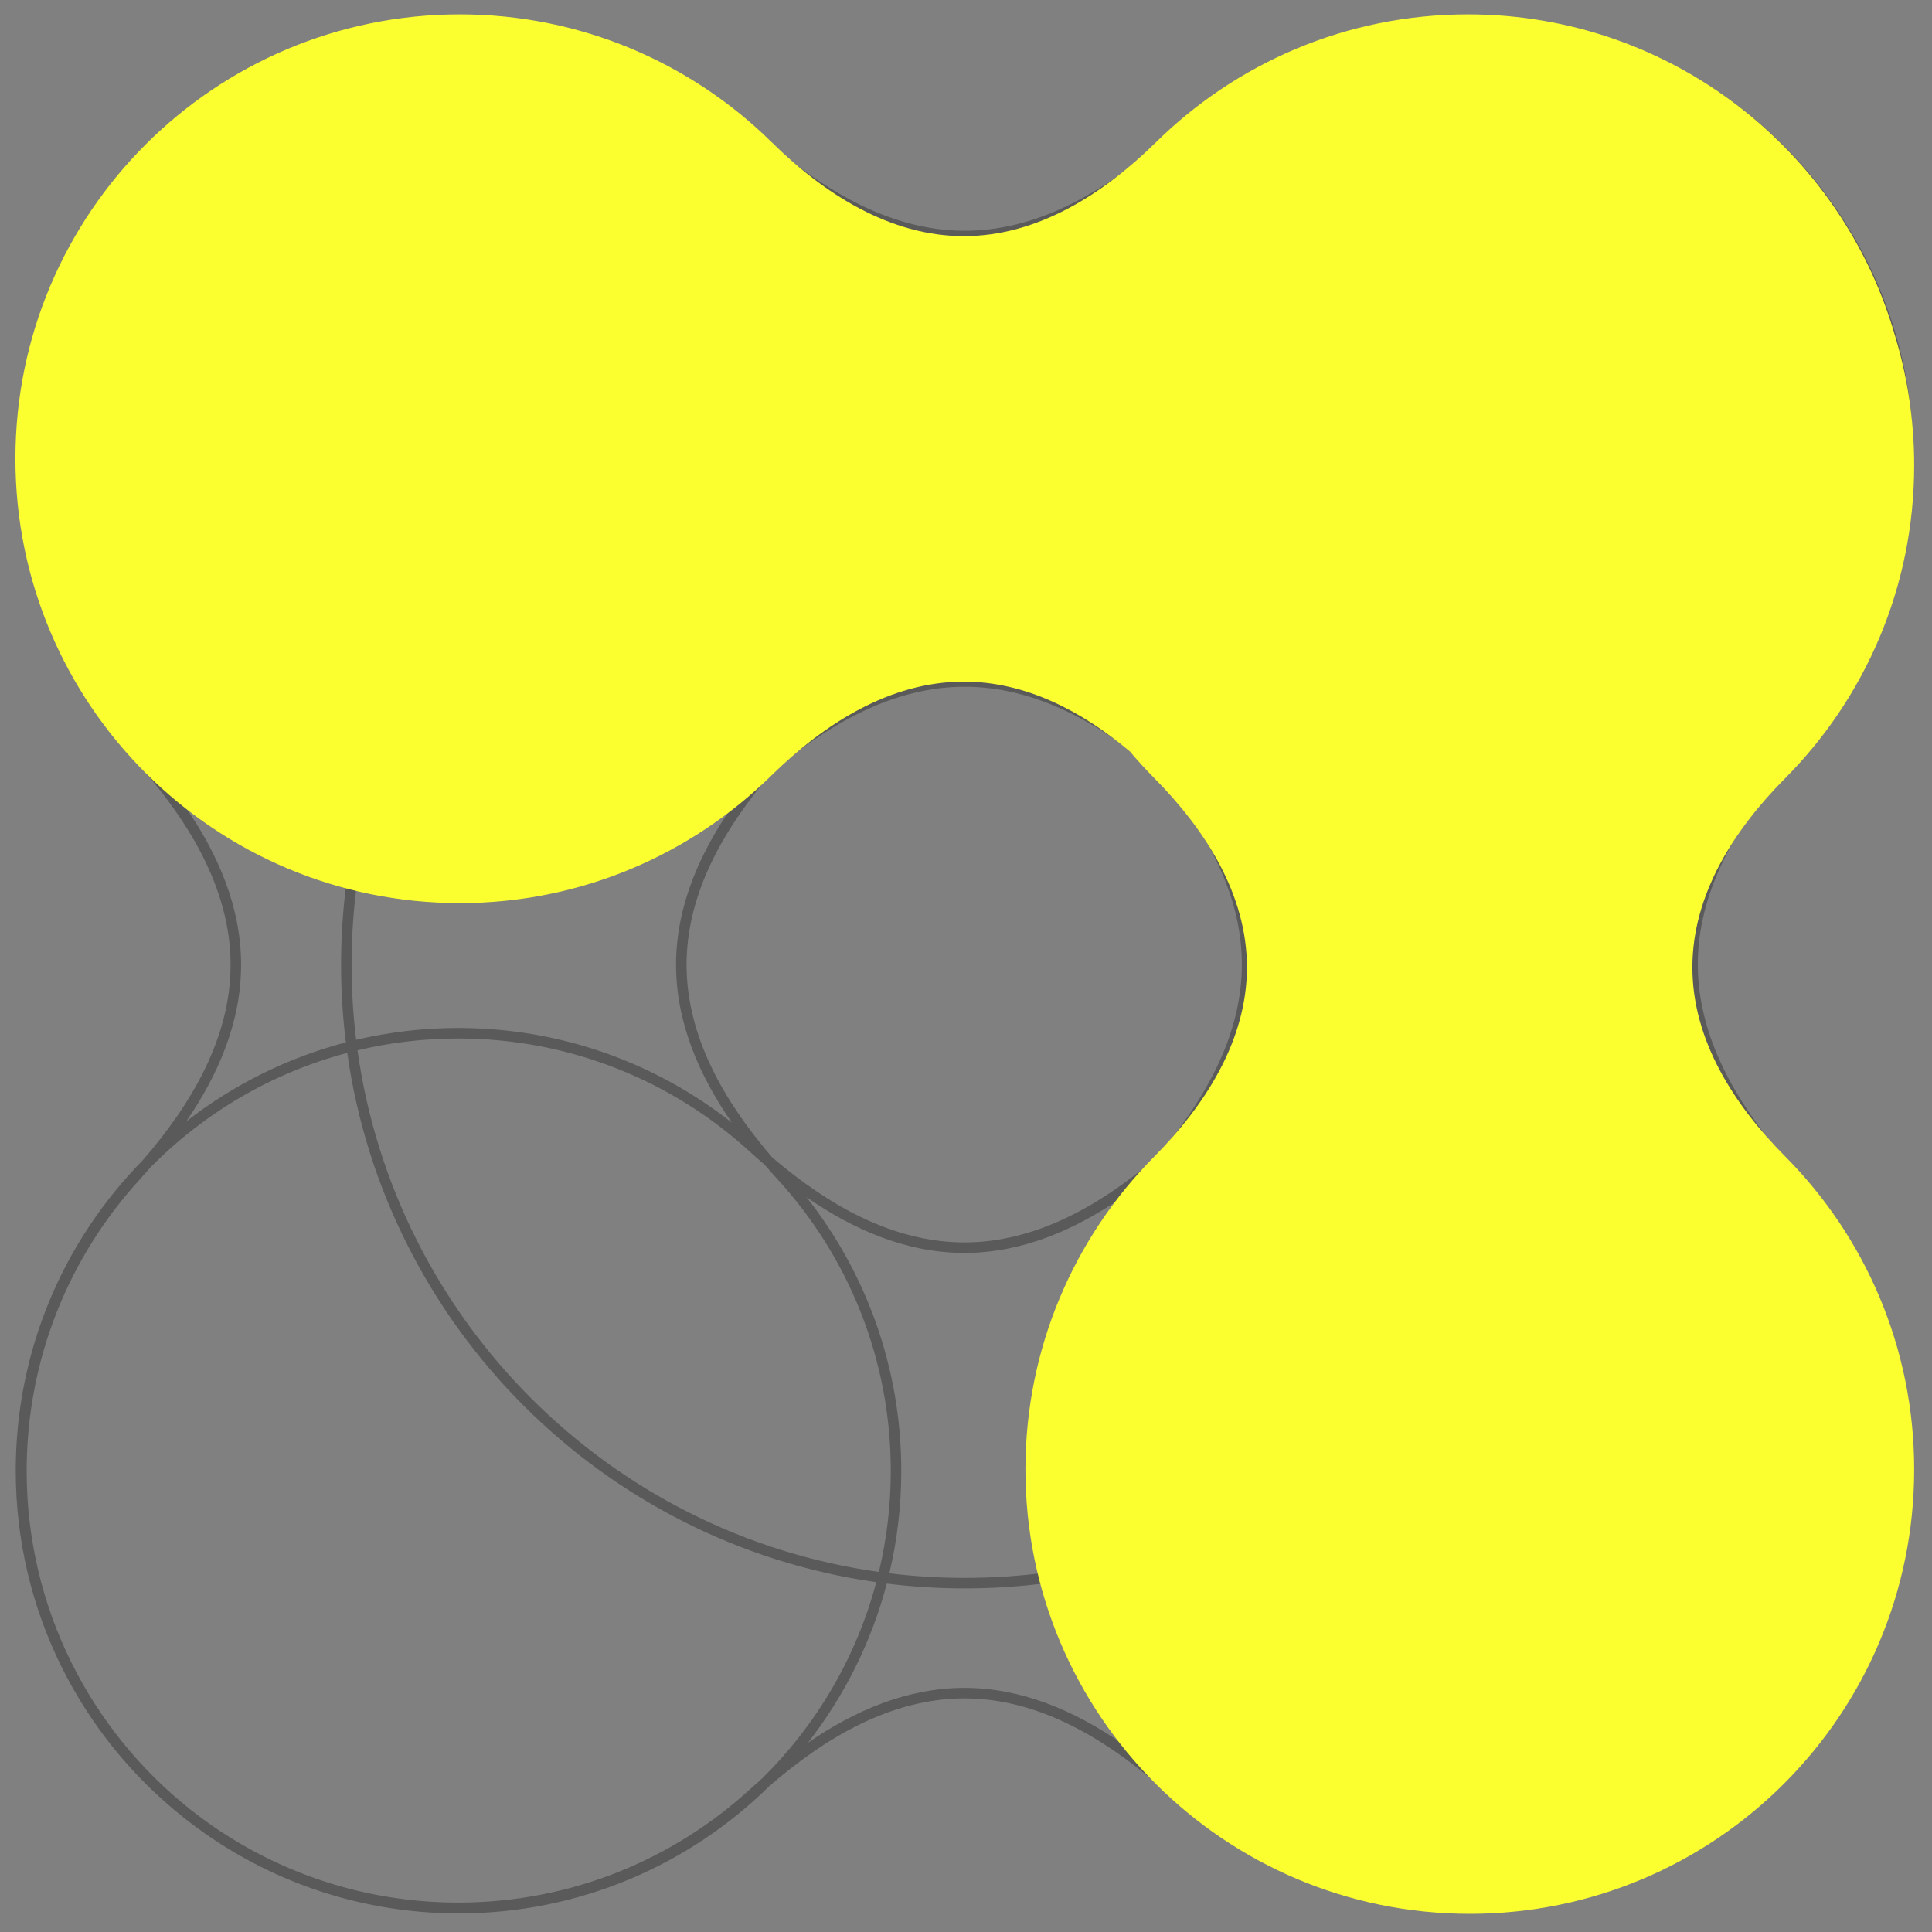
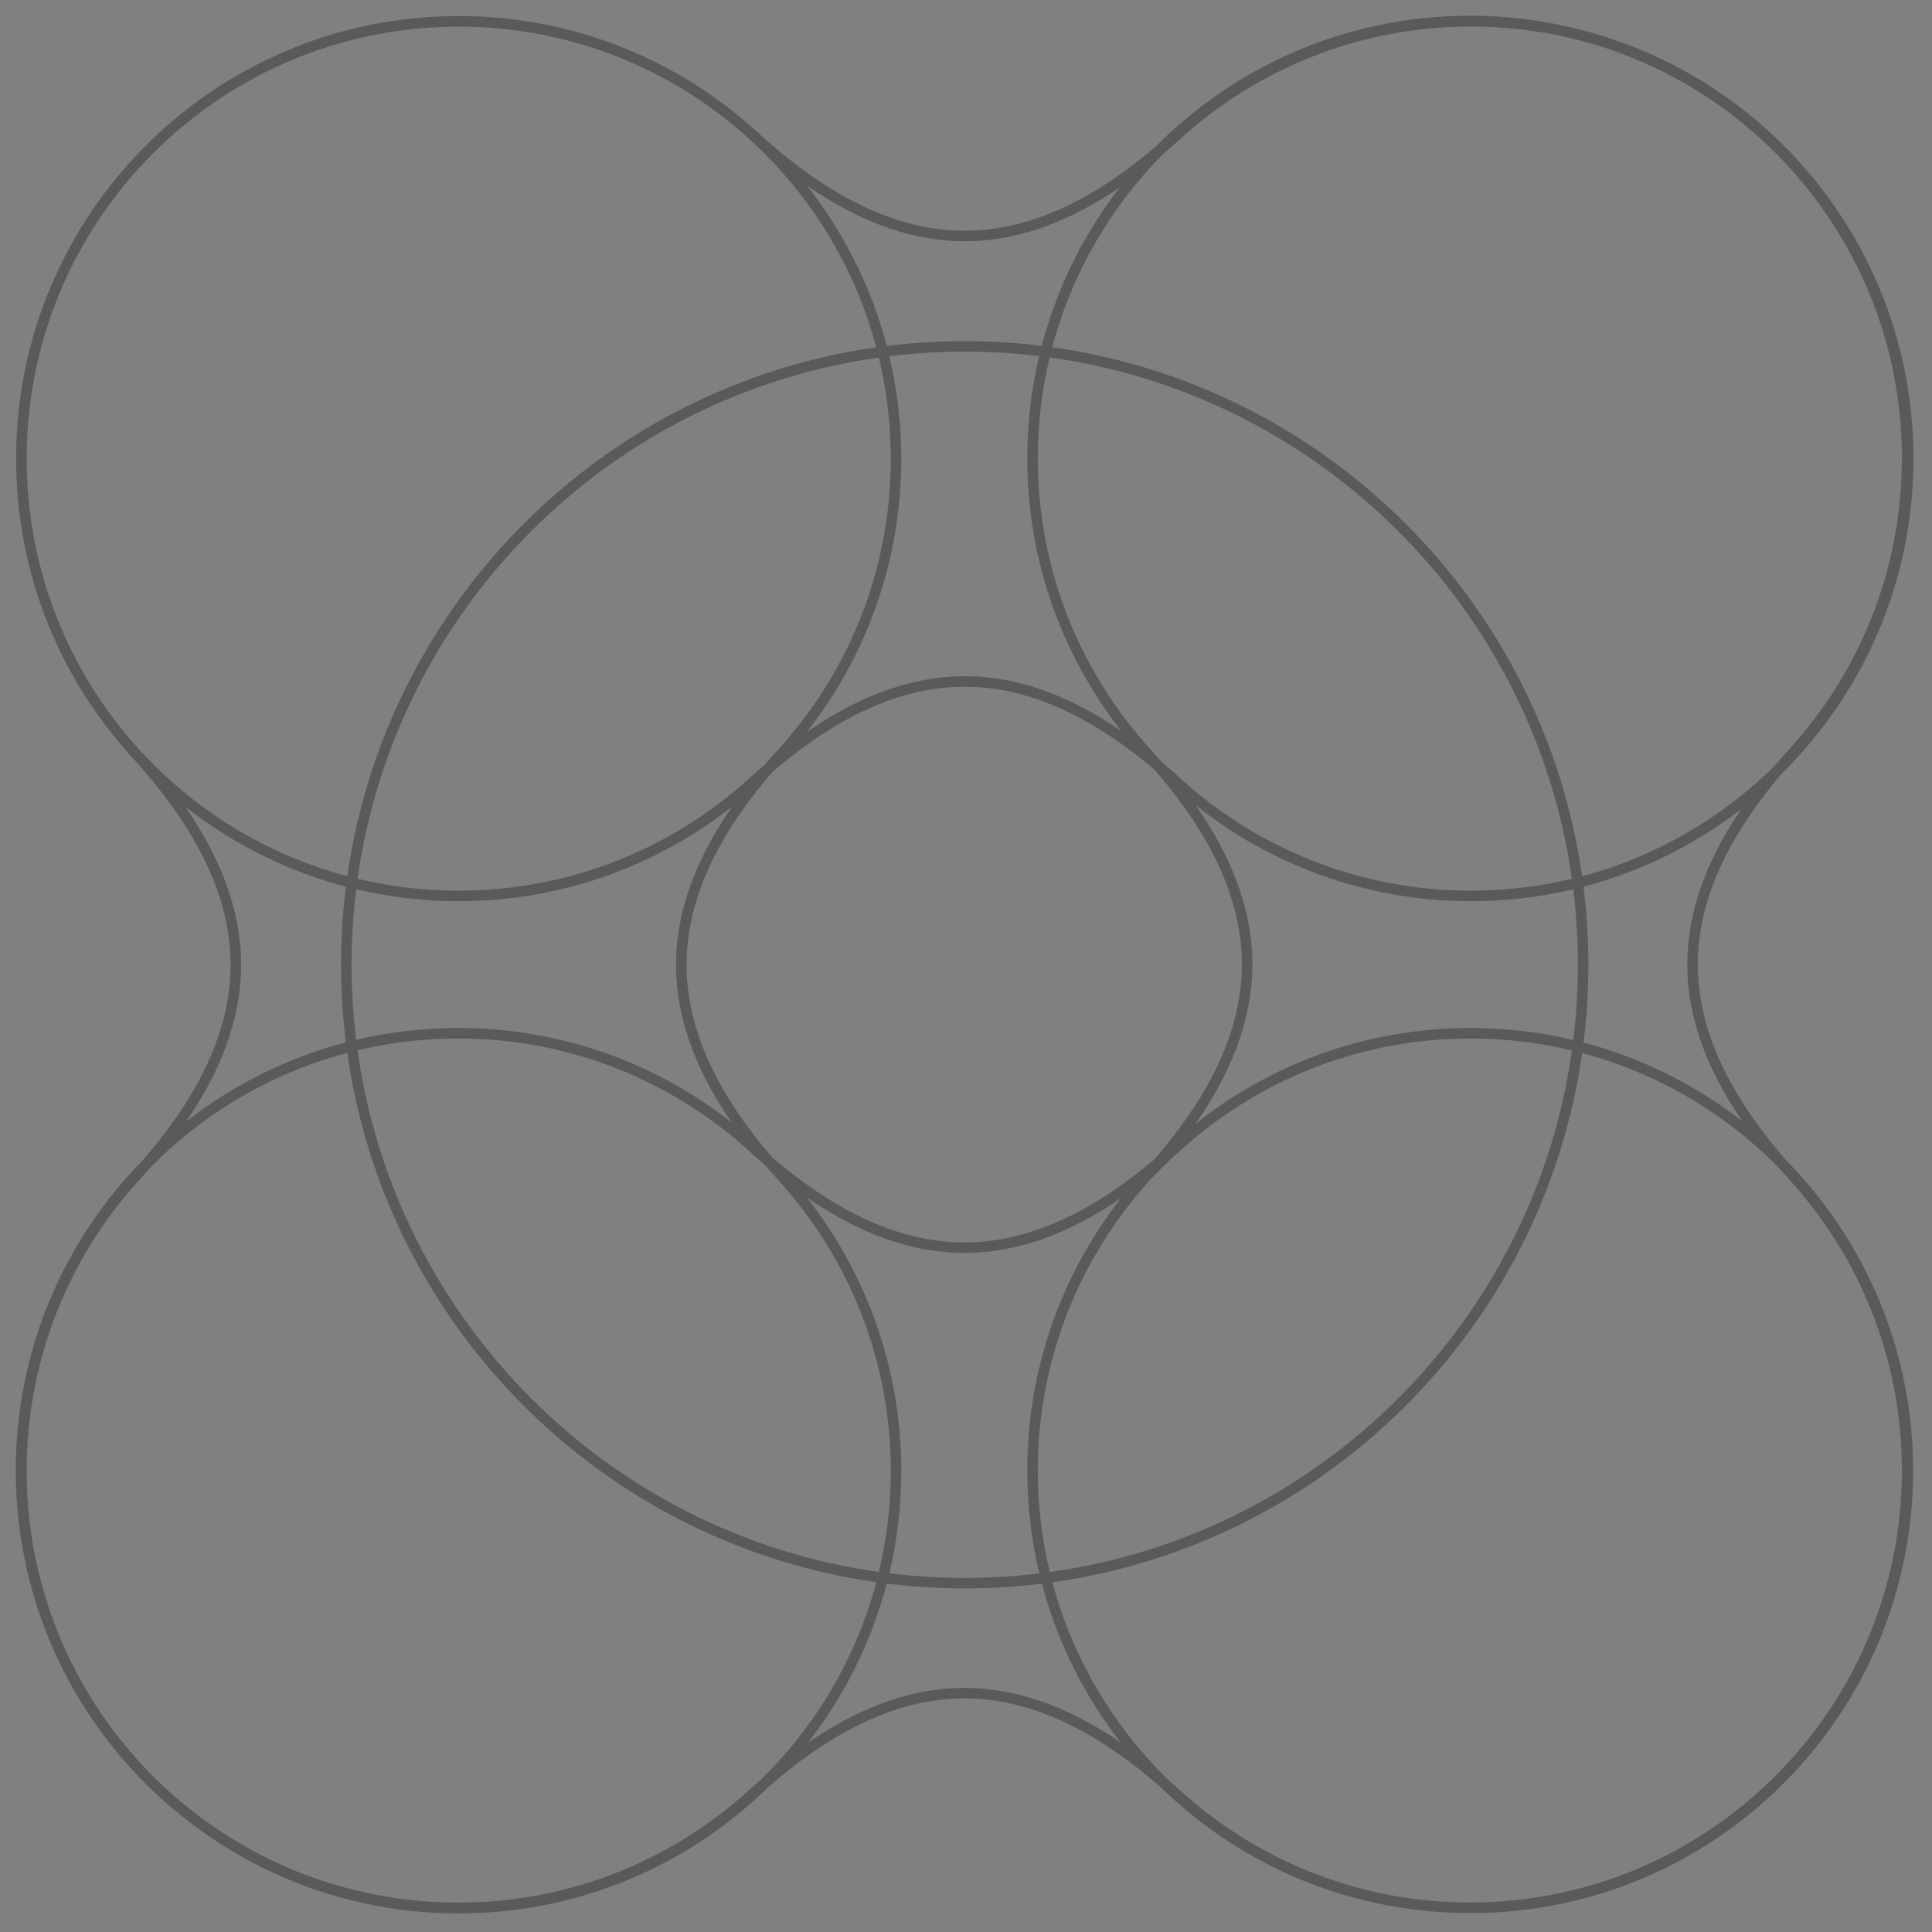
<svg xmlns="http://www.w3.org/2000/svg" width="92" height="92" viewBox="0 0 92 92" fill="none">
  <rect x="0" y="0" width="92" height="92" fill="#808080" stroke="none" />
  <g clip-path="url(#clip0_3038_48)">
-     <path opacity="0.3" fill-rule="evenodd" clip-rule="evenodd" d="M55.014 6.999C58.834 3.14 64.134 0.75 69.992 0.75C72.077 0.75 74.091 1.053 75.994 1.617C84.735 4.185 91.117 12.267 91.117 21.839C91.117 27.711 88.715 33.023 84.84 36.844C82.601 39.481 80.848 42.543 80.848 45.923C80.848 49.408 82.712 52.556 85.05 55.247C88.792 59.051 91.101 64.269 91.101 70.026C91.101 81.664 81.666 91.1 70.027 91.1C69.4 91.1 68.78 91.072 68.167 91.019C63.156 90.588 58.645 88.405 55.253 85.084C52.561 82.743 49.413 80.876 45.925 80.876C42.453 80.876 39.316 82.727 36.632 85.055C32.828 88.803 27.606 91.115 21.844 91.115C16.895 91.115 12.345 89.409 8.749 86.554C3.876 82.694 0.75 76.725 0.75 70.026C0.75 64.269 3.058 59.051 6.8 55.247C9.128 52.559 10.98 49.418 10.98 45.942C10.98 42.232 8.87 38.904 6.325 36.1C2.873 32.347 0.766 27.339 0.766 21.839C0.766 10.2 10.201 0.765 21.84 0.765C27.318 0.765 32.309 2.856 36.056 6.282C38.867 8.852 42.21 10.989 45.942 10.989C49.32 10.989 52.38 9.237 55.014 6.999ZM53.328 8.921C51.119 10.428 48.639 11.489 45.942 11.489C43.189 11.489 40.663 10.385 38.421 8.829C40.173 11.059 41.486 13.65 42.227 16.474C43.444 16.322 44.682 16.244 45.939 16.244C47.18 16.244 48.404 16.32 49.605 16.468C50.334 13.686 51.617 11.129 53.328 8.921ZM49.483 16.957C48.321 16.816 47.139 16.744 45.939 16.744C44.724 16.744 43.526 16.818 42.35 16.962C42.721 18.529 42.918 20.163 42.918 21.843C42.918 26.754 41.237 31.273 38.421 34.856C40.665 33.304 43.19 32.202 45.941 32.202C48.664 32.202 51.165 33.281 53.391 34.807C50.589 31.229 48.918 26.721 48.918 21.824C48.918 20.149 49.114 18.519 49.483 16.957ZM55.331 36.294C55.155 36.092 54.977 35.892 54.798 35.695C51.456 32.037 49.418 27.169 49.418 21.824C49.418 20.17 49.613 18.562 49.982 17.021C62.855 18.805 73.047 28.981 74.852 41.848C73.309 42.217 71.699 42.413 70.043 42.413C64.703 42.413 59.839 40.379 56.181 37.042C55.904 36.789 55.62 36.539 55.331 36.294ZM54.978 36.651C52.35 34.433 49.303 32.702 45.941 32.702C42.529 32.702 39.44 34.487 36.784 36.754C34.497 39.413 32.693 42.514 32.693 45.942C32.693 49.361 34.488 52.455 36.766 55.11C39.422 57.378 42.512 59.163 45.925 59.163C49.287 59.163 52.335 57.432 54.963 55.213C57.288 52.529 59.136 49.394 59.136 45.923C59.136 42.46 57.296 39.331 54.978 36.651ZM56.926 53.517C58.508 51.256 59.636 48.705 59.636 45.923C59.636 43.146 58.512 40.599 56.935 38.341C60.533 41.203 65.088 42.913 70.043 42.913C71.721 42.913 73.353 42.717 74.918 42.346C75.062 43.524 75.137 44.724 75.137 45.941C75.137 47.154 75.063 48.349 74.919 49.523C73.349 49.149 71.711 48.952 70.027 48.952C65.076 48.952 60.523 50.659 56.926 53.517ZM53.379 57.056C51.152 58.584 48.649 59.663 45.925 59.663C43.175 59.663 40.651 58.562 38.407 57.011C41.232 60.597 42.918 65.123 42.918 70.041C42.918 71.721 42.721 73.354 42.35 74.92C43.526 75.064 44.724 75.138 45.939 75.138C47.142 75.138 48.327 75.066 49.491 74.925C49.117 73.352 48.918 71.71 48.918 70.023C48.918 65.133 50.584 60.631 53.379 57.056ZM49.99 74.86C49.616 73.308 49.418 71.689 49.418 70.023C49.418 64.678 51.456 59.809 54.798 56.151C54.972 55.96 55.145 55.766 55.316 55.57C55.604 55.325 55.887 55.076 56.164 54.823C59.822 51.486 64.686 49.452 70.027 49.452C71.689 49.452 73.306 49.649 74.854 50.021C73.054 62.891 62.864 73.073 49.99 74.86ZM49.614 75.413C48.41 75.562 47.184 75.638 45.939 75.638C44.682 75.638 43.444 75.56 42.228 75.409C41.494 78.205 40.199 80.774 38.472 82.989C40.698 81.458 43.201 80.376 45.925 80.376C48.65 80.376 51.152 81.458 53.378 82.988C51.648 80.775 50.351 78.208 49.614 75.413ZM55.592 84.717C53.001 82.177 51.079 78.958 50.114 75.347C63.165 73.511 73.493 63.192 75.341 50.145C78.938 51.104 82.147 53.013 84.683 55.587C84.849 55.777 85.016 55.965 85.186 56.15C88.528 59.808 90.566 64.677 90.566 70.023C90.566 81.385 81.355 90.597 69.992 90.597C69.388 90.597 68.789 90.57 68.198 90.519C63.572 90.112 59.386 88.174 56.149 85.214C55.966 85.047 55.78 84.881 55.592 84.717ZM82.972 53.395C81.436 51.164 80.348 48.655 80.348 45.923C80.348 43.218 81.415 40.731 82.928 38.517C80.726 40.22 78.177 41.497 75.406 42.224C75.558 43.442 75.637 44.682 75.637 45.941C75.637 47.196 75.559 48.431 75.408 49.645C78.198 50.38 80.761 51.672 82.972 53.395ZM75.34 41.725C73.486 28.681 63.156 18.366 50.105 16.534C51.037 13.02 52.875 9.876 55.355 7.366C55.63 7.132 55.9 6.893 56.164 6.651C59.823 3.306 64.695 1.265 70.043 1.265C72.06 1.265 74.01 1.555 75.852 2.096C84.36 4.62 90.566 12.497 90.566 21.824C90.566 27.169 88.528 32.038 85.186 35.697C84.945 35.96 84.707 36.229 84.474 36.503C81.97 38.968 78.838 40.795 75.34 41.725ZM36.292 84.688C38.865 82.15 40.772 78.94 41.728 75.342C28.692 73.492 18.38 63.176 16.536 50.138C12.929 51.094 9.71 53.006 7.168 55.587C6.994 55.787 6.818 55.984 6.641 56.179C3.304 59.836 1.27 64.701 1.27 70.041C1.27 76.574 4.314 82.395 9.061 86.164C12.569 88.941 17.003 90.6 21.824 90.6C27.172 90.6 32.043 88.559 35.702 85.214C35.896 85.037 36.093 84.861 36.292 84.688ZM8.864 53.406C11.086 51.672 13.664 50.373 16.47 49.638C16.32 48.427 16.242 47.193 16.242 45.941C16.242 44.682 16.32 43.441 16.473 42.223C13.645 41.481 11.049 40.165 8.816 38.408C10.374 40.655 11.48 43.185 11.48 45.942C11.48 48.67 10.396 51.177 8.864 53.406ZM6.693 35.763C9.303 38.6 12.701 40.703 16.539 41.724C18.392 28.695 28.699 18.39 41.728 16.54C39.389 7.747 31.373 1.269 21.844 1.269C10.481 1.269 1.27 10.48 1.27 21.843C1.27 27.183 3.304 32.048 6.641 35.705C6.658 35.724 6.676 35.743 6.693 35.763ZM41.851 17.028C28.999 18.829 18.83 28.996 17.027 41.847C18.571 42.217 20.183 42.413 21.84 42.413C27.18 42.413 32.045 40.379 35.702 37.042C35.94 36.825 36.183 36.61 36.43 36.398C36.627 36.17 36.827 35.945 37.029 35.724C40.376 32.065 42.418 27.192 42.418 21.843C42.418 20.185 42.221 18.572 41.851 17.028ZM34.863 38.409C31.278 41.23 26.755 42.913 21.84 42.913C20.161 42.913 18.527 42.716 16.961 42.345C16.817 43.524 16.742 44.724 16.742 45.941C16.742 47.151 16.816 48.344 16.959 49.516C18.52 49.147 20.149 48.952 21.824 48.952C26.742 48.952 31.267 50.637 34.852 53.461C33.297 51.219 32.193 48.694 32.193 45.942C32.193 43.184 33.302 40.654 34.863 38.409ZM36.412 55.465C36.166 55.254 35.924 55.04 35.687 54.823C32.029 51.486 27.165 49.452 21.824 49.452C20.171 49.452 18.564 49.647 17.024 50.015C18.819 62.876 28.992 73.053 41.851 74.855C42.222 73.311 42.418 71.699 42.418 70.041C42.418 64.692 40.376 59.819 37.029 56.16C36.821 55.932 36.615 55.7 36.412 55.465Z" fill="black" />
-     <path d="M90.26 16.059C87.743 7.185 79.581 0.684 69.9 0.684C64.116 0.684 58.874 3.005 55.055 6.766C52.547 9.235 49.416 11.245 45.898 11.245C42.379 11.245 39.248 9.235 36.741 6.766C32.921 3.005 27.679 0.684 21.895 0.684C10.208 0.684 0.734 10.158 0.734 21.845C0.734 33.531 10.208 43.005 21.895 43.005C27.67 43.005 32.906 40.691 36.724 36.94C39.237 34.47 42.374 32.458 45.898 32.458C48.852 32.458 51.534 33.873 53.805 35.785C54.173 36.222 54.559 36.643 54.961 37.049C57.401 39.511 59.378 42.597 59.378 46.064C59.378 49.53 57.401 52.617 54.961 55.079C51.171 58.903 48.83 64.165 48.83 69.974C48.83 81.661 58.304 91.135 69.991 91.135C81.677 91.135 91.151 81.661 91.151 69.974C91.151 64.157 88.804 58.887 85.004 55.062C82.565 52.607 80.59 49.525 80.59 46.064C80.59 42.603 82.565 39.521 85.004 37.065C88.804 33.24 91.151 27.971 91.151 22.154C91.151 20.035 90.84 17.989 90.26 16.059Z" fill="#FBFF30" />
+     <path opacity="0.3" fill-rule="evenodd" clip-rule="evenodd" d="M55.014 6.999C58.834 3.14 64.134 0.75 69.992 0.75C72.077 0.75 74.091 1.053 75.994 1.617C84.735 4.185 91.117 12.267 91.117 21.839C91.117 27.711 88.715 33.023 84.84 36.844C82.601 39.481 80.848 42.543 80.848 45.923C80.848 49.408 82.712 52.556 85.05 55.247C88.792 59.051 91.101 64.269 91.101 70.026C91.101 81.664 81.666 91.1 70.027 91.1C69.4 91.1 68.78 91.072 68.167 91.019C63.156 90.588 58.645 88.405 55.253 85.084C52.561 82.743 49.413 80.876 45.925 80.876C42.453 80.876 39.316 82.727 36.632 85.055C32.828 88.803 27.606 91.115 21.844 91.115C16.895 91.115 12.345 89.409 8.749 86.554C3.876 82.694 0.75 76.725 0.75 70.026C0.75 64.269 3.058 59.051 6.8 55.247C9.128 52.559 10.98 49.418 10.98 45.942C10.98 42.232 8.87 38.904 6.325 36.1C2.873 32.347 0.766 27.339 0.766 21.839C0.766 10.2 10.201 0.765 21.84 0.765C27.318 0.765 32.309 2.856 36.056 6.282C38.867 8.852 42.21 10.989 45.942 10.989C49.32 10.989 52.38 9.237 55.014 6.999ZM53.328 8.921C51.119 10.428 48.639 11.489 45.942 11.489C43.189 11.489 40.663 10.385 38.421 8.829C40.173 11.059 41.486 13.65 42.227 16.474C43.444 16.322 44.682 16.244 45.939 16.244C47.18 16.244 48.404 16.32 49.605 16.468C50.334 13.686 51.617 11.129 53.328 8.921ZM49.483 16.957C48.321 16.816 47.139 16.744 45.939 16.744C44.724 16.744 43.526 16.818 42.35 16.962C42.721 18.529 42.918 20.163 42.918 21.843C42.918 26.754 41.237 31.273 38.421 34.856C40.665 33.304 43.19 32.202 45.941 32.202C48.664 32.202 51.165 33.281 53.391 34.807C50.589 31.229 48.918 26.721 48.918 21.824C48.918 20.149 49.114 18.519 49.483 16.957ZM55.331 36.294C55.155 36.092 54.977 35.892 54.798 35.695C51.456 32.037 49.418 27.169 49.418 21.824C49.418 20.17 49.613 18.562 49.982 17.021C62.855 18.805 73.047 28.981 74.852 41.848C73.309 42.217 71.699 42.413 70.043 42.413C64.703 42.413 59.839 40.379 56.181 37.042C55.904 36.789 55.62 36.539 55.331 36.294ZM54.978 36.651C52.35 34.433 49.303 32.702 45.941 32.702C42.529 32.702 39.44 34.487 36.784 36.754C34.497 39.413 32.693 42.514 32.693 45.942C32.693 49.361 34.488 52.455 36.766 55.11C39.422 57.378 42.512 59.163 45.925 59.163C49.287 59.163 52.335 57.432 54.963 55.213C57.288 52.529 59.136 49.394 59.136 45.923C59.136 42.46 57.296 39.331 54.978 36.651ZM56.926 53.517C58.508 51.256 59.636 48.705 59.636 45.923C59.636 43.146 58.512 40.599 56.935 38.341C60.533 41.203 65.088 42.913 70.043 42.913C71.721 42.913 73.353 42.717 74.918 42.346C75.062 43.524 75.137 44.724 75.137 45.941C75.137 47.154 75.063 48.349 74.919 49.523C73.349 49.149 71.711 48.952 70.027 48.952C65.076 48.952 60.523 50.659 56.926 53.517ZM53.379 57.056C51.152 58.584 48.649 59.663 45.925 59.663C43.175 59.663 40.651 58.562 38.407 57.011C41.232 60.597 42.918 65.123 42.918 70.041C42.918 71.721 42.721 73.354 42.35 74.92C43.526 75.064 44.724 75.138 45.939 75.138C47.142 75.138 48.327 75.066 49.491 74.925C49.117 73.352 48.918 71.71 48.918 70.023C48.918 65.133 50.584 60.631 53.379 57.056ZM49.99 74.86C49.616 73.308 49.418 71.689 49.418 70.023C49.418 64.678 51.456 59.809 54.798 56.151C55.604 55.325 55.887 55.076 56.164 54.823C59.822 51.486 64.686 49.452 70.027 49.452C71.689 49.452 73.306 49.649 74.854 50.021C73.054 62.891 62.864 73.073 49.99 74.86ZM49.614 75.413C48.41 75.562 47.184 75.638 45.939 75.638C44.682 75.638 43.444 75.56 42.228 75.409C41.494 78.205 40.199 80.774 38.472 82.989C40.698 81.458 43.201 80.376 45.925 80.376C48.65 80.376 51.152 81.458 53.378 82.988C51.648 80.775 50.351 78.208 49.614 75.413ZM55.592 84.717C53.001 82.177 51.079 78.958 50.114 75.347C63.165 73.511 73.493 63.192 75.341 50.145C78.938 51.104 82.147 53.013 84.683 55.587C84.849 55.777 85.016 55.965 85.186 56.15C88.528 59.808 90.566 64.677 90.566 70.023C90.566 81.385 81.355 90.597 69.992 90.597C69.388 90.597 68.789 90.57 68.198 90.519C63.572 90.112 59.386 88.174 56.149 85.214C55.966 85.047 55.78 84.881 55.592 84.717ZM82.972 53.395C81.436 51.164 80.348 48.655 80.348 45.923C80.348 43.218 81.415 40.731 82.928 38.517C80.726 40.22 78.177 41.497 75.406 42.224C75.558 43.442 75.637 44.682 75.637 45.941C75.637 47.196 75.559 48.431 75.408 49.645C78.198 50.38 80.761 51.672 82.972 53.395ZM75.34 41.725C73.486 28.681 63.156 18.366 50.105 16.534C51.037 13.02 52.875 9.876 55.355 7.366C55.63 7.132 55.9 6.893 56.164 6.651C59.823 3.306 64.695 1.265 70.043 1.265C72.06 1.265 74.01 1.555 75.852 2.096C84.36 4.62 90.566 12.497 90.566 21.824C90.566 27.169 88.528 32.038 85.186 35.697C84.945 35.96 84.707 36.229 84.474 36.503C81.97 38.968 78.838 40.795 75.34 41.725ZM36.292 84.688C38.865 82.15 40.772 78.94 41.728 75.342C28.692 73.492 18.38 63.176 16.536 50.138C12.929 51.094 9.71 53.006 7.168 55.587C6.994 55.787 6.818 55.984 6.641 56.179C3.304 59.836 1.27 64.701 1.27 70.041C1.27 76.574 4.314 82.395 9.061 86.164C12.569 88.941 17.003 90.6 21.824 90.6C27.172 90.6 32.043 88.559 35.702 85.214C35.896 85.037 36.093 84.861 36.292 84.688ZM8.864 53.406C11.086 51.672 13.664 50.373 16.47 49.638C16.32 48.427 16.242 47.193 16.242 45.941C16.242 44.682 16.32 43.441 16.473 42.223C13.645 41.481 11.049 40.165 8.816 38.408C10.374 40.655 11.48 43.185 11.48 45.942C11.48 48.67 10.396 51.177 8.864 53.406ZM6.693 35.763C9.303 38.6 12.701 40.703 16.539 41.724C18.392 28.695 28.699 18.39 41.728 16.54C39.389 7.747 31.373 1.269 21.844 1.269C10.481 1.269 1.27 10.48 1.27 21.843C1.27 27.183 3.304 32.048 6.641 35.705C6.658 35.724 6.676 35.743 6.693 35.763ZM41.851 17.028C28.999 18.829 18.83 28.996 17.027 41.847C18.571 42.217 20.183 42.413 21.84 42.413C27.18 42.413 32.045 40.379 35.702 37.042C35.94 36.825 36.183 36.61 36.43 36.398C36.627 36.17 36.827 35.945 37.029 35.724C40.376 32.065 42.418 27.192 42.418 21.843C42.418 20.185 42.221 18.572 41.851 17.028ZM34.863 38.409C31.278 41.23 26.755 42.913 21.84 42.913C20.161 42.913 18.527 42.716 16.961 42.345C16.817 43.524 16.742 44.724 16.742 45.941C16.742 47.151 16.816 48.344 16.959 49.516C18.52 49.147 20.149 48.952 21.824 48.952C26.742 48.952 31.267 50.637 34.852 53.461C33.297 51.219 32.193 48.694 32.193 45.942C32.193 43.184 33.302 40.654 34.863 38.409ZM36.412 55.465C36.166 55.254 35.924 55.04 35.687 54.823C32.029 51.486 27.165 49.452 21.824 49.452C20.171 49.452 18.564 49.647 17.024 50.015C18.819 62.876 28.992 73.053 41.851 74.855C42.222 73.311 42.418 71.699 42.418 70.041C42.418 64.692 40.376 59.819 37.029 56.16C36.821 55.932 36.615 55.7 36.412 55.465Z" fill="black" />
  </g>
  <defs>
    <clipPath id="clip0_3038_48">
      <rect width="92" height="92" fill="white" />
    </clipPath>
  </defs>
</svg>